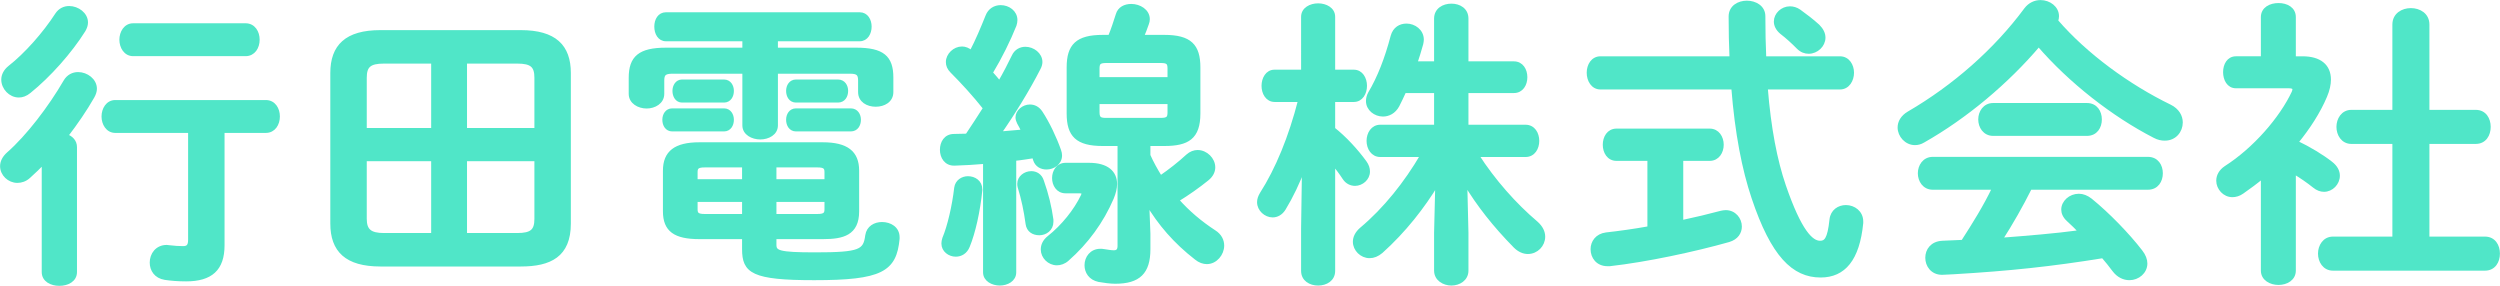
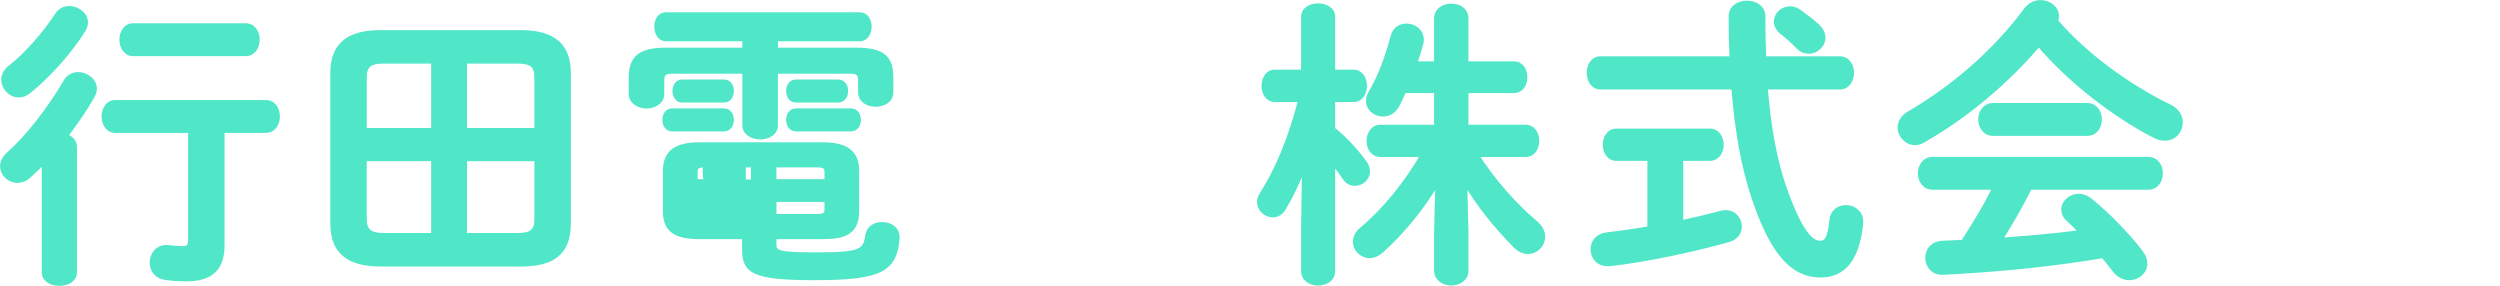
<svg xmlns="http://www.w3.org/2000/svg" id="_レイヤー_2" data-name="レイヤー 2" width="168.06" height="19.21" viewBox="0 0 168.06 19.21">
  <defs>
    <style>
      .cls-1 {
        fill: #50e6c8;
        stroke: #50e6c8;
        stroke-linejoin: round;
        stroke-width: .25px;
      }
    </style>
  </defs>
  <g id="deisgn">
    <g>
      <path class="cls-1" d="M2.93,10.91c-.34.34-.66.66-1,.96-.24.22-.52.3-.76.3-.56,0-1.04-.46-1.04-1,0-.28.14-.58.44-.84,1.3-1.14,2.8-3.1,3.82-4.86.2-.34.52-.5.86-.5.56,0,1.14.42,1.14,1,0,.16-.06.34-.16.52-.5.88-1.12,1.78-1.78,2.64.34.12.6.38.6.76v8.4c0,.54-.52.8-1.06.8s-1.06-.26-1.06-.8v-7.38ZM4.65.53c.56,0,1.14.42,1.14.98,0,.18-.06.34-.16.52-.9,1.44-2.34,3.06-3.66,4.12-.24.2-.48.28-.7.28-.58,0-1.06-.52-1.06-1.08,0-.28.14-.58.44-.82,1.1-.86,2.34-2.26,3.18-3.56.2-.3.5-.44.82-.44ZM14.97,16.49c0,1.6-.8,2.3-2.46,2.3-.54,0-1.02-.04-1.42-.1-.62-.1-.9-.56-.9-1.04,0-.54.36-1.06,1.02-1.06.06,0,.12.02.18.02.32.04.64.06.92.06.32,0,.46-.14.46-.54v-7.32h-5.02c-.52,0-.8-.5-.8-.98s.28-.98.8-.98h10.12c.54,0,.82.48.82.98s-.28.98-.82.98h-2.9v7.68ZM8.95,3.65c-.52,0-.8-.5-.8-.98s.28-.98.8-.98h7.56c.54,0,.82.48.82.98s-.28.98-.82.98h-7.56Z" />
      <path class="cls-1" d="M25.57,17.79c-2.28,0-3.24-.96-3.24-2.76V4.91c0-1.8.96-2.76,3.24-2.76h9.44c2.28,0,3.24.96,3.24,2.76v10.12c0,2.14-1.28,2.76-3.24,2.76h-9.44ZM25.81,4.15c-.98,0-1.28.28-1.28,1.08v3.5h4.58v-4.58h-3.3ZM24.53,10.71v4c0,.78.34,1.08,1.28,1.08h3.3v-5.08h-4.58ZM31.27,8.73h4.78v-3.5c0-.8-.3-1.08-1.28-1.08h-3.5v4.58ZM31.27,15.79h3.5c.98,0,1.28-.28,1.28-1.08v-4h-4.78v5.08Z" />
-       <path class="cls-1" d="M52.17,3.33h5.4c1.76,0,2.36.52,2.36,1.88v.98c0,.58-.52.86-1.06.86s-1.06-.28-1.06-.86v-.76c0-.44-.12-.6-.66-.6h-4.98v3.6c0,.54-.54.82-1.06.82s-1.08-.28-1.08-.82v-3.6h-4.82c-.56,0-.68.16-.68.6v.88c0,.56-.54.86-1.06.86s-1.08-.3-1.08-.86v-1.08c0-1.36.62-1.9,2.38-1.9h5.26v-.68h-5.26c-.44,0-.66-.42-.66-.86s.22-.84.66-.84h13.02c.46,0,.68.42.68.84s-.22.86-.68.86h-5.62v.68ZM45.19,8.71c-.36,0-.54-.32-.54-.66,0-.32.18-.64.54-.64h3.48c.36,0,.54.32.54.64,0,.34-.18.66-.54.66h-3.48ZM47.01,15.95c-1.62,0-2.32-.48-2.32-1.74v-2.74c0-1.22.72-1.78,2.32-1.78h8.3c1.6,0,2.32.56,2.32,1.78v2.74c0,1.5-.98,1.74-2.3,1.74h-3.26v.5c0,.5.24.64,2.72.64,3.06,0,3.36-.2,3.5-1.26.08-.54.54-.78,1-.78.54,0,1.06.3,1.06.9v.1c-.2,2.1-1.1,2.66-5.62,2.66-4.14,0-4.72-.46-4.72-1.96v-.8h-3ZM45.85,6.77c-.34,0-.52-.32-.52-.66,0-.32.18-.64.52-.64h2.82c.36,0,.54.32.54.64,0,.34-.18.66-.54.66h-2.82ZM47.37,11.13c-.48,0-.6.12-.6.44v.6h3.24v-1.04h-2.64ZM46.77,13.45v.62c0,.32.12.44.6.44h2.64v-1.06h-3.24ZM52.07,12.17h3.48v-.6c0-.32-.12-.44-.6-.44h-2.88v1.04ZM52.07,14.51h2.88c.48,0,.6-.12.6-.44v-.62h-3.48v1.06ZM53.51,6.77c-.36,0-.54-.32-.54-.66,0-.32.18-.64.54-.64h2.82c.38,0,.56.32.56.64,0,.34-.18.66-.56.66h-2.82ZM53.51,8.71c-.36,0-.54-.32-.54-.66,0-.32.18-.64.54-.64h3.68c.38,0,.56.32.56.64,0,.34-.18.66-.56.66h-3.68Z" />
-       <path class="cls-1" d="M66.21,10.89c-.7.06-1.38.1-2.04.12-.58.02-.86-.46-.86-.94s.26-.94.82-.94c.28,0,.58-.02.88-.02.42-.62.8-1.22,1.2-1.84-.68-.86-1.48-1.74-2.22-2.48-.2-.2-.28-.4-.28-.62,0-.48.46-.92.96-.92.2,0,.42.08.62.26.4-.76.76-1.62,1.08-2.42.16-.42.52-.62.9-.62.5,0,1,.34,1,.88,0,.1-.02.22-.06.34-.4,1-.96,2.14-1.6,3.2.2.22.4.46.58.68.36-.62.68-1.24.94-1.78.16-.36.48-.52.8-.52.5,0,1.02.38,1.02.9,0,.12-.04.28-.12.42-.68,1.34-1.72,3.04-2.66,4.38.54-.04,1.08-.1,1.62-.14-.1-.22-.2-.4-.3-.58-.06-.12-.1-.24-.1-.36,0-.4.42-.74.84-.74.28,0,.54.12.74.42.46.7.94,1.7,1.24,2.56.04.12.06.22.06.32,0,.52-.48.82-.92.82-.34,0-.66-.16-.78-.54-.02-.08-.04-.14-.08-.22-.42.06-.86.14-1.3.18v7.62c0,.5-.5.76-.98.76s-1-.26-1-.76v-7.42ZM65.07,11.97c.42,0,.84.26.84.76v.06c-.14,1.4-.46,2.84-.84,3.76-.16.4-.48.58-.82.58-.42,0-.84-.3-.84-.76,0-.1.02-.22.06-.34.34-.8.66-2.18.8-3.4.06-.44.44-.66.8-.66ZM70.69,14.77v.14c0,.5-.42.78-.82.78s-.74-.2-.8-.64c-.12-.88-.28-1.66-.54-2.5-.02-.06-.02-.14-.02-.2,0-.42.4-.72.82-.72.3,0,.6.16.72.54.32.9.52,1.74.64,2.6ZM73.21,11.07c1.22,0,1.76.54,1.76,1.3,0,.28-.08.6-.22.94-.68,1.58-1.7,2.98-3,4.12-.22.2-.48.28-.7.28-.52,0-.96-.44-.96-.94,0-.28.12-.56.42-.8.96-.76,1.8-1.82,2.26-2.78.04-.08.06-.14.06-.18,0-.1-.1-.14-.28-.14h-.92c-.52,0-.78-.46-.78-.9s.26-.9.78-.9h1.58ZM74.13,9.69c-1.72,0-2.3-.6-2.3-2.06v-3.1c0-1.46.58-2.06,2.3-2.06h.48c.2-.48.36-.98.52-1.48.12-.42.5-.6.92-.6.54,0,1.12.34,1.12.9,0,.1-.02.2-.06.3-.1.3-.22.6-.34.88h1.5c1.72,0,2.3.6,2.3,2.06v3.1c0,1.62-.74,2.06-2.3,2.06h-1.06v.76c.22.5.5,1,.8,1.48.64-.44,1.28-.94,1.82-1.44.22-.2.46-.28.68-.28.56,0,1.06.5,1.06,1.04,0,.26-.12.54-.42.78-.62.5-1.3.98-2.02,1.42.74.84,1.58,1.54,2.5,2.14.38.24.54.58.54.92,0,.56-.46,1.12-1.04,1.12-.22,0-.48-.08-.72-.28-1.42-1.1-2.46-2.32-3.28-3.7l.08,2.06v1.04c0,1.56-.66,2.2-2.24,2.2-.32,0-.76-.06-1.1-.12-.58-.12-.84-.56-.84-1,0-.5.34-.98.94-.98.06,0,.16,0,.24.02.26.04.48.08.66.08.24,0,.38-.1.38-.42v-6.84h-1.12ZM78.61,4.61c0-.38-.1-.5-.58-.5h-3.66c-.48,0-.58.12-.58.5v.7h4.82v-.7ZM78.03,8.05c.48,0,.58-.12.58-.5v-.68h-4.82v.68c0,.44.18.5.58.5h3.66Z" />
+       <path class="cls-1" d="M52.17,3.33h5.4c1.76,0,2.36.52,2.36,1.88v.98c0,.58-.52.86-1.06.86s-1.06-.28-1.06-.86v-.76c0-.44-.12-.6-.66-.6h-4.98v3.6c0,.54-.54.82-1.06.82s-1.08-.28-1.08-.82v-3.6h-4.82c-.56,0-.68.16-.68.6v.88c0,.56-.54.86-1.06.86s-1.08-.3-1.08-.86v-1.08c0-1.36.62-1.9,2.38-1.9h5.26v-.68h-5.26c-.44,0-.66-.42-.66-.86s.22-.84.66-.84h13.02c.46,0,.68.42.68.84s-.22.86-.68.86h-5.62v.68ZM45.19,8.71c-.36,0-.54-.32-.54-.66,0-.32.18-.64.54-.64h3.48c.36,0,.54.32.54.64,0,.34-.18.66-.54.66h-3.48ZM47.01,15.95c-1.62,0-2.32-.48-2.32-1.74v-2.74c0-1.22.72-1.78,2.32-1.78h8.3c1.6,0,2.32.56,2.32,1.78v2.74c0,1.5-.98,1.74-2.3,1.74h-3.26v.5c0,.5.24.64,2.72.64,3.06,0,3.36-.2,3.5-1.26.08-.54.54-.78,1-.78.54,0,1.06.3,1.06.9v.1c-.2,2.1-1.1,2.66-5.62,2.66-4.14,0-4.72-.46-4.72-1.96v-.8h-3ZM45.85,6.77c-.34,0-.52-.32-.52-.66,0-.32.18-.64.52-.64h2.82c.36,0,.54.32.54.64,0,.34-.18.66-.54.66h-2.82ZM47.37,11.13c-.48,0-.6.12-.6.44v.6h3.24v-1.04h-2.64Zv.62c0,.32.12.44.6.44h2.64v-1.06h-3.24ZM52.07,12.17h3.48v-.6c0-.32-.12-.44-.6-.44h-2.88v1.04ZM52.07,14.51h2.88c.48,0,.6-.12.6-.44v-.62h-3.48v1.06ZM53.51,6.77c-.36,0-.54-.32-.54-.66,0-.32.18-.64.54-.64h2.82c.38,0,.56.32.56.64,0,.34-.18.66-.56.66h-2.82ZM53.51,8.71c-.36,0-.54-.32-.54-.66,0-.32.18-.64.54-.64h3.68c.38,0,.56.32.56.64,0,.34-.18.66-.56.66h-3.68Z" />
      <path class="cls-1" d="M85.69,6.73c-.5,0-.76-.48-.76-.96s.26-.96.74-.96h1.92V1.13c0-.52.52-.78,1.02-.78s1.02.26,1.02.78v3.68h1.38c.5,0,.76.48.76.96s-.26.96-.76.96h-1.38v1.94c.74.58,1.54,1.44,2.12,2.24.16.22.22.42.22.62,0,.48-.44.84-.88.84-.26,0-.54-.12-.72-.4-.22-.34-.48-.68-.74-1v7.24c0,.58-.5.86-1.02.86s-1.02-.28-1.02-.86v-2.88l.06-4.1c-.38,1.02-.84,1.98-1.34,2.8-.2.32-.48.46-.76.46-.46,0-.92-.4-.92-.9,0-.18.06-.36.18-.56,1.06-1.66,1.94-3.8,2.58-6.3h-1.7ZM102.55,8.51c.54,0,.8.48.8.96s-.26.96-.8.96h-3.26c1.12,1.74,2.54,3.34,3.98,4.56.34.3.48.62.48.92,0,.56-.46,1.04-1.04,1.04-.28,0-.58-.12-.86-.4-1.36-1.38-2.48-2.8-3.34-4.24l.08,3.34v2.54c0,.58-.52.88-1.02.88s-1.04-.3-1.04-.88v-2.54l.08-3.32c-.94,1.56-2.22,3.2-3.76,4.58-.26.22-.52.32-.78.32-.54,0-1-.46-1-.98,0-.28.14-.58.44-.84,1.6-1.34,3-3.1,4.1-4.98h-2.82c-.52,0-.8-.48-.8-.96s.28-.96.8-.96h3.74v-2.38h-2.12c-.16.34-.3.66-.46.96-.24.44-.62.62-.98.62-.52,0-1.02-.38-1.02-.92,0-.16.04-.34.14-.52.62-1.04,1.12-2.32,1.52-3.84.14-.5.52-.72.94-.72.5,0,1.04.36,1.04.96,0,.08-.02.18-.04.28-.12.44-.26.88-.4,1.3h1.38V1.25c0-.6.52-.88,1.04-.88s1.02.28,1.02.88v3h3.18c.52,0,.78.46.78.94s-.26.94-.78.94h-3.18v2.38h3.96Z" />
      <path class="cls-1" d="M116.39,3.91c-.04-.88-.06-1.82-.06-2.8,0-.64.56-.94,1.1-.94s1.12.3,1.12.92c0,1,.02,1.94.06,2.82h5.08c.54,0,.82.5.82.98s-.28,1-.82,1h-4.98c.22,2.76.64,4.9,1.22,6.6,1.06,3.08,1.84,3.82,2.42,3.82.38,0,.62-.2.76-1.54.06-.58.52-.86.98-.86.52,0,1.04.36,1.04.98v.1c-.24,2.44-1.18,3.54-2.74,3.54-1.82,0-3.22-1.36-4.52-5.24-.64-1.9-1.12-4.34-1.36-7.4h-8.92c-.52,0-.8-.5-.8-1s.28-.98.8-.98h8.8ZM110.87,10.69h-2.2c-.54,0-.8-.48-.8-.96s.26-.96.8-.96h6.26c.54,0,.82.48.82.96s-.28.96-.82.96h-1.9v4.24c.94-.2,1.86-.42,2.68-.64.1-.02.2-.04.3-.04.58,0,.96.48.96.98,0,.38-.22.76-.76.92-2.34.66-5.52,1.34-8,1.62h-.14c-.68,0-1.02-.5-1.02-1.02,0-.46.3-.92.92-1,.9-.1,1.9-.24,2.9-.42v-4.64ZM122.21,1.75c.26.26.38.52.38.78,0,.52-.48.96-1,.96-.24,0-.48-.08-.7-.3-.4-.4-.7-.68-1.14-1.02-.26-.22-.38-.48-.38-.72,0-.48.44-.9.96-.9.2,0,.42.06.62.2.44.32.84.62,1.26,1Z" />
      <path class="cls-1" d="M145.87,7.15c.52.26.74.68.74,1.08,0,.58-.42,1.1-1.08,1.1-.22,0-.44-.04-.7-.18-2.76-1.42-5.66-3.68-7.78-6.14-2.12,2.5-4.9,4.84-7.76,6.46-.2.12-.38.16-.56.16-.58,0-1.04-.52-1.04-1.06,0-.34.18-.7.62-.96,3.06-1.78,5.84-4.22,7.88-6.98.26-.34.62-.5.98-.5.58,0,1.12.4,1.12.96,0,.1-.02.2-.06.32,1.96,2.28,4.84,4.38,7.64,5.74ZM136.47,12.63c-.6,1.2-1.26,2.36-1.98,3.48,1.8-.14,3.6-.28,5.38-.52-.28-.3-.58-.58-.84-.82-.24-.22-.34-.46-.34-.68,0-.5.48-.94,1.06-.94.26,0,.52.1.78.3,1.18.96,2.5,2.32,3.38,3.46.22.28.32.56.32.8,0,.58-.52,1-1.08,1-.36,0-.74-.16-1.04-.56-.22-.3-.48-.62-.74-.92-3.46.56-6.28.86-10,1.08-.14,0-.62.04-.82.04-.66,0-1-.52-1-1.02s.32-.98,1.02-1.02l1.38-.06c.76-1.18,1.5-2.36,2.1-3.62h-4.12c-.58,0-.88-.5-.88-.98s.3-.98.88-.98h14.46c.6,0,.88.48.88.98s-.28.98-.88.98h-7.92ZM140.29,7.05c.6,0,.88.48.88.98s-.28.98-.88.98h-6.3c-.58,0-.88-.5-.88-.98s.3-.98.88-.98h6.3Z" />
-       <path class="cls-1" d="M154.21,18.19c0,.56-.52.84-1.04.84s-1.06-.28-1.06-.84v-6.32c-.46.38-.92.72-1.38,1.04-.22.16-.46.22-.66.22-.54,0-.96-.48-.96-.98,0-.32.16-.64.52-.88,1.94-1.24,3.72-3.3,4.54-5.04.04-.1.06-.16.06-.22,0-.14-.12-.2-.36-.2h-3.56c-.5,0-.74-.48-.74-.96s.24-.94.74-.94h1.8V1.15c0-.56.52-.82,1.06-.82s1.04.26,1.04.82v2.76h.58c1.14,0,1.78.52,1.78,1.44,0,.32-.08.7-.26,1.12-.44,1.04-1.12,2.1-1.94,3.1.84.4,1.74.94,2.32,1.4.34.26.48.56.48.84,0,.52-.44.96-.94.96-.22,0-.44-.08-.66-.26-.4-.32-.86-.64-1.36-.94v6.62ZM160.95,9.55h-2.88c-.58,0-.88-.52-.88-1.02s.3-1.02.88-1.02h2.88V1.65c0-.66.56-.98,1.12-.98s1.12.32,1.12.98v5.86h3.24c.6,0,.88.5.88,1.02s-.28,1.02-.88,1.02h-3.24v6.48h3.86c.6,0,.88.5.88,1.02s-.28,1.02-.88,1.02h-10.22c-.58,0-.88-.52-.88-1.02s.3-1.02.88-1.02h4.12v-6.48Z" />
    </g>
  </g>
</svg>